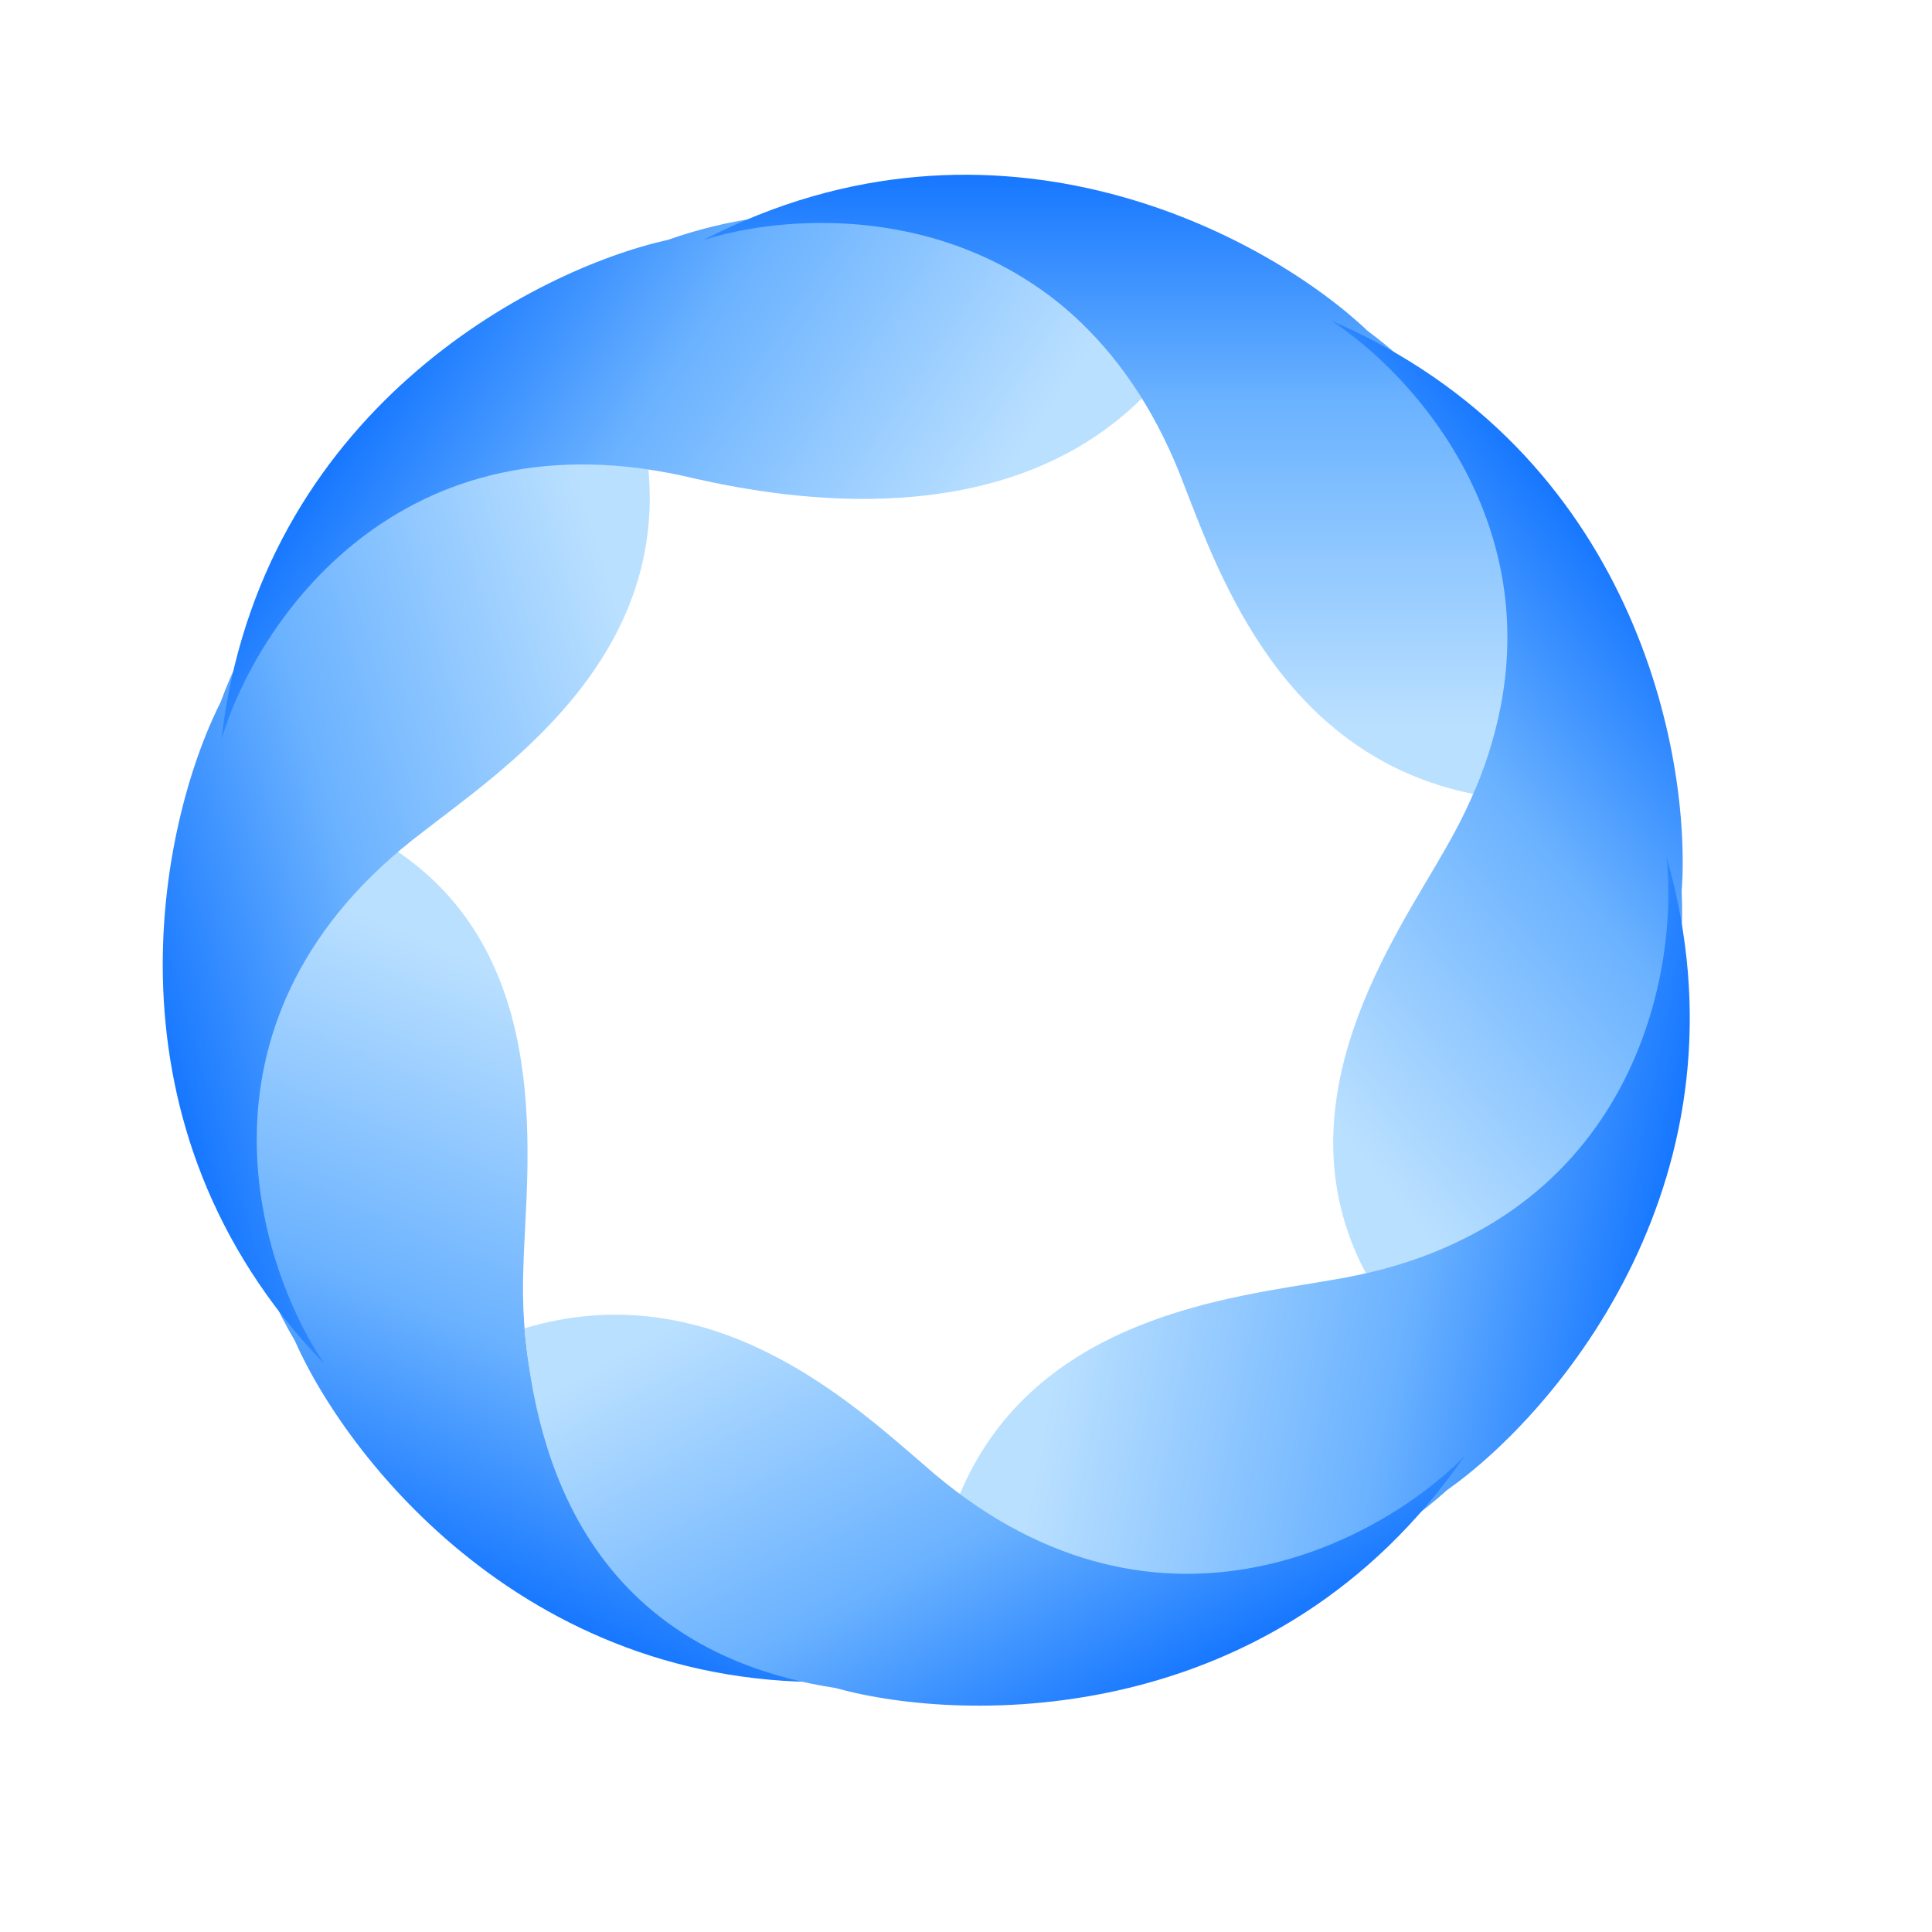
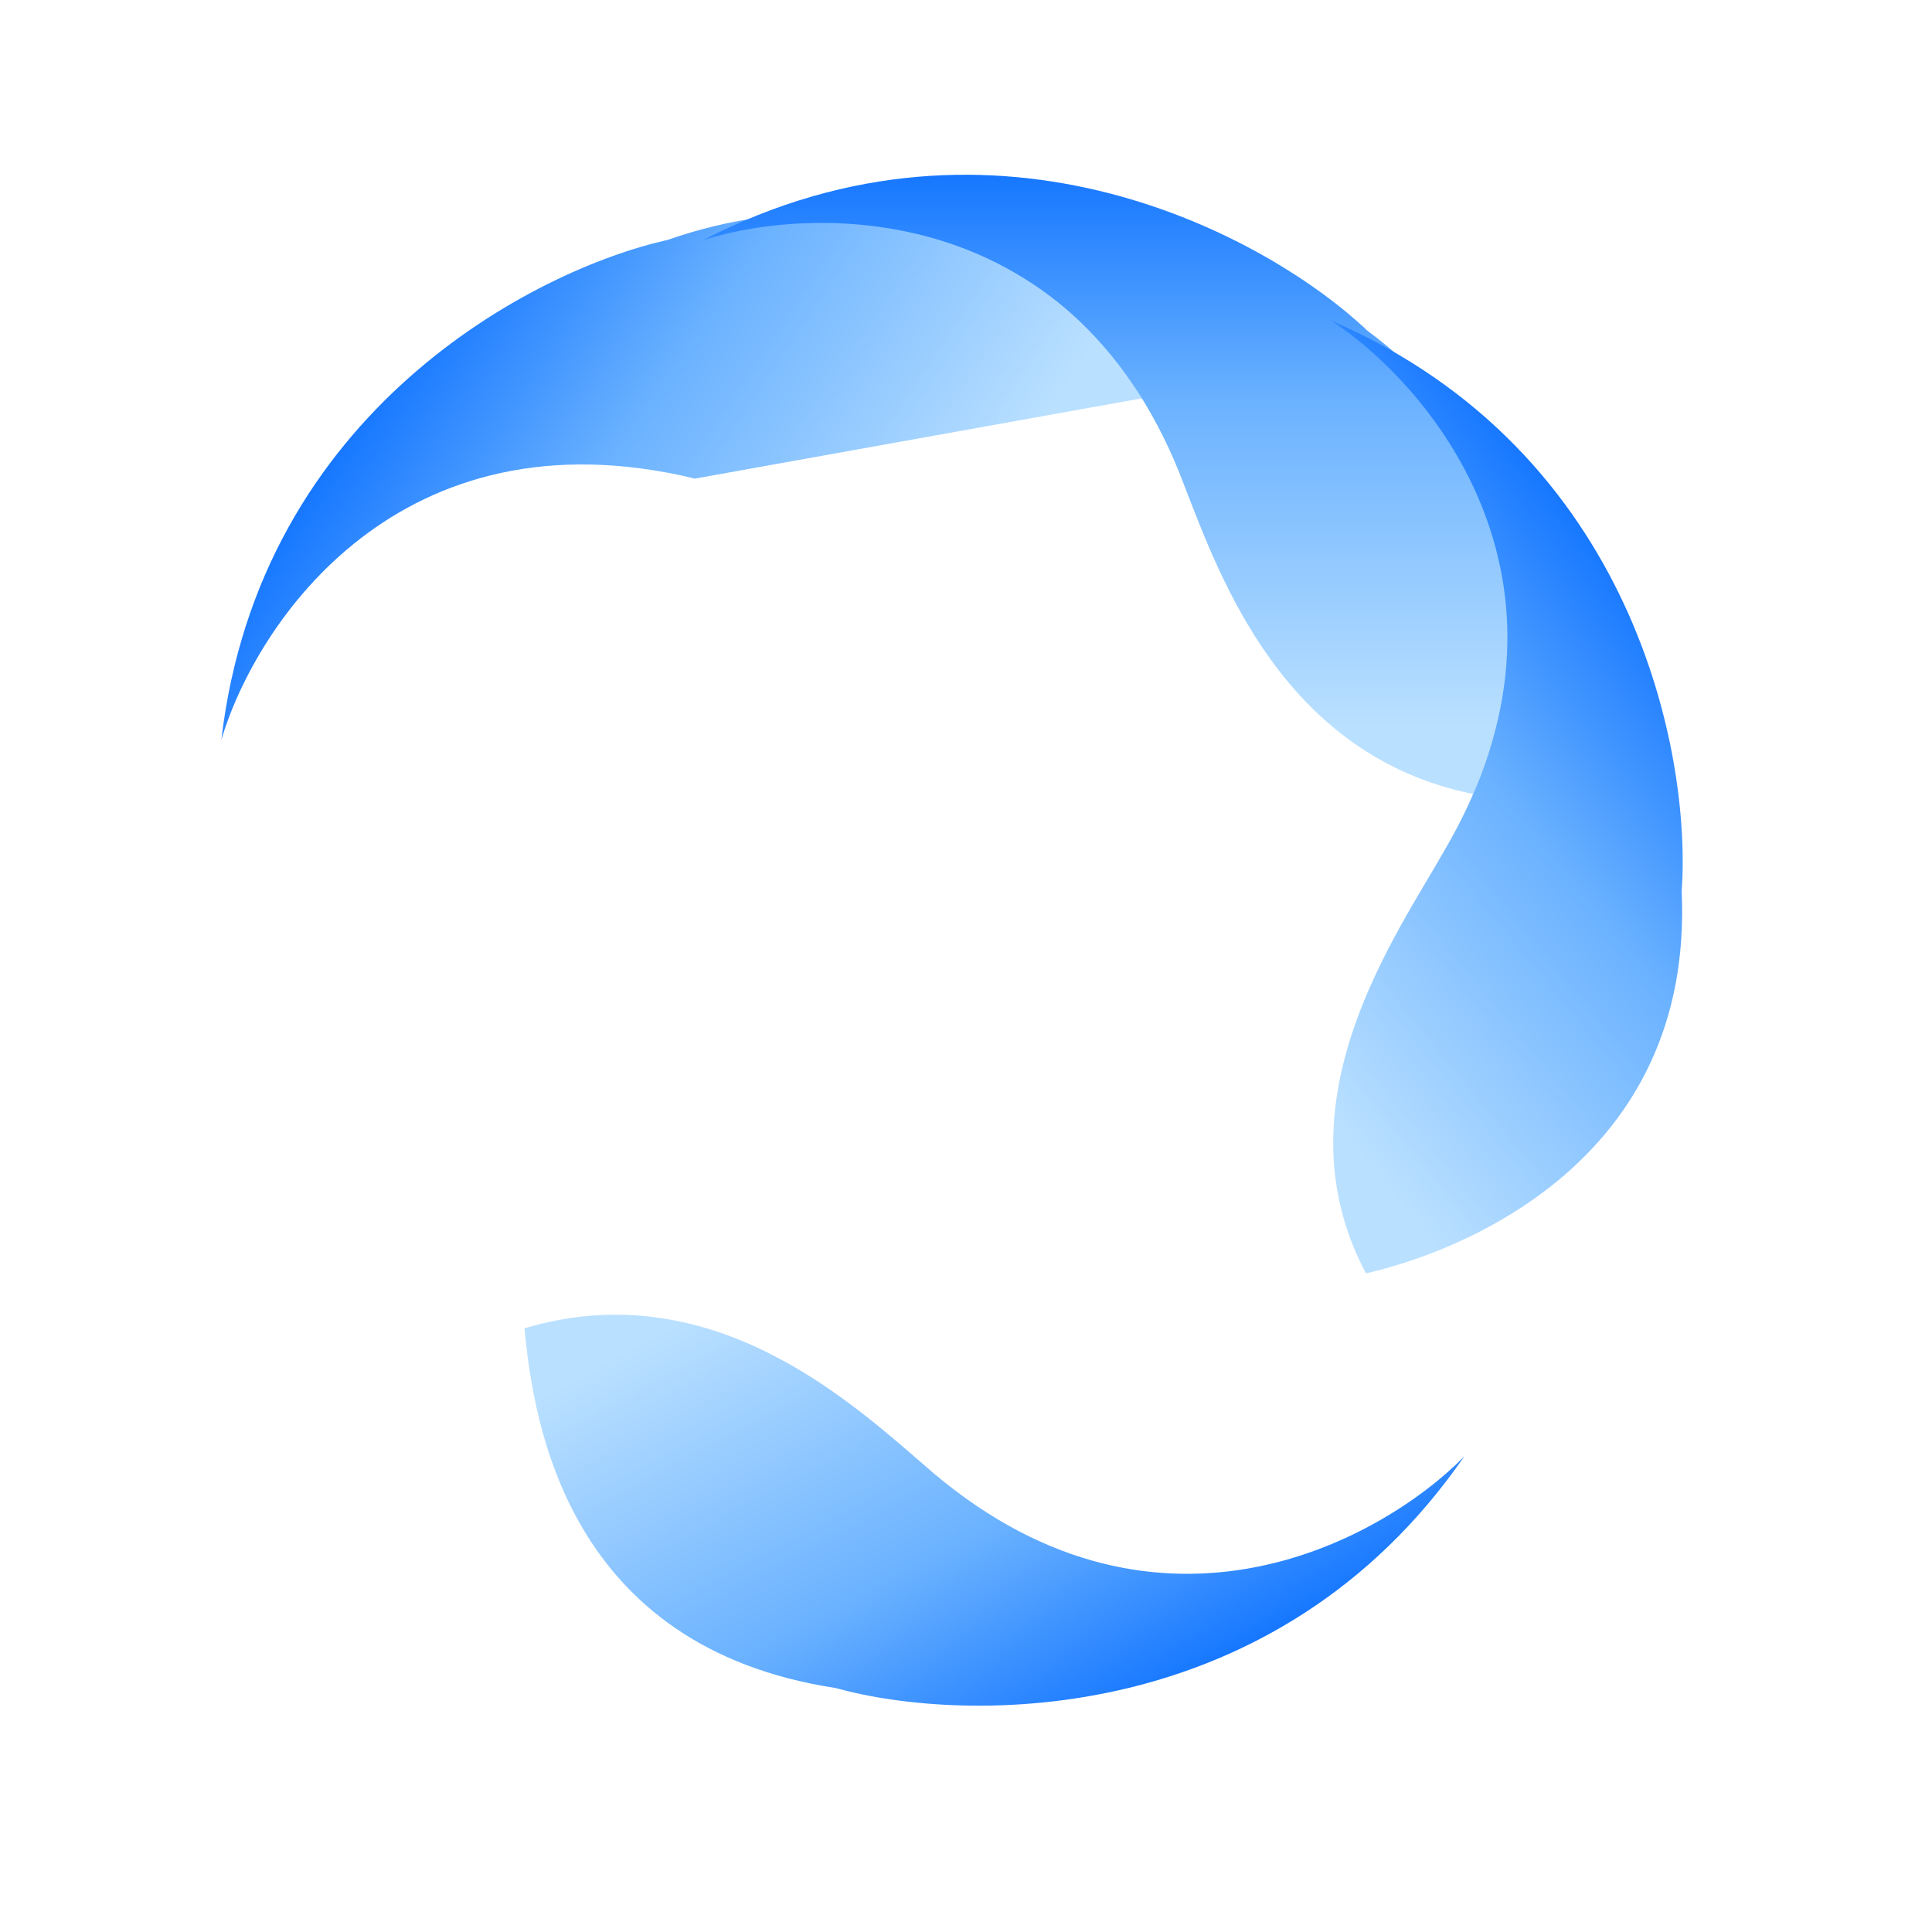
<svg xmlns="http://www.w3.org/2000/svg" width="61" height="61" viewBox="0 0 61 61" fill="none">
-   <path d="M16.526 40C16.152 49.596 23.718 52.694 27.547 53.043C17.12 53.894 11.041 46.25 9.304 42.322C4.958 34.977 10.11 28.993 12.541 26.878C17.613 30.304 16.599 36.916 16.526 40Z" fill="url(#paint0_linear_8123_3069)" />
-   <path d="M13.343 26.273C5.684 32.067 8.084 39.882 10.242 43.066C2.974 35.541 5.032 25.993 6.97 22.16C9.895 14.142 17.591 14.384 20.473 14.821C21.038 20.915 15.774 24.375 13.343 26.273Z" fill="url(#paint1_linear_8123_3069)" />
-   <path d="M21.943 15.111C12.607 12.86 8.084 19.67 6.989 23.356C8.202 12.965 16.891 8.505 21.084 7.574C29.139 4.755 34.629 9.966 36.055 12.577C31.7 16.877 24.951 15.788 21.943 15.111Z" fill="url(#paint2_linear_8123_3069)" />
+   <path d="M21.943 15.111C12.607 12.86 8.084 19.67 6.989 23.356C8.202 12.965 16.891 8.505 21.084 7.574C29.139 4.755 34.629 9.966 36.055 12.577Z" fill="url(#paint2_linear_8123_3069)" />
  <path d="M37.407 15.368C34.056 6.368 25.881 6.424 22.212 7.576C31.506 2.774 40.061 7.487 43.177 10.444C50.017 15.548 47.677 22.18 46.524 25.071C40.524 23.863 38.527 18.242 37.407 15.368Z" fill="url(#paint3_linear_8123_3069)" />
  <path d="M45.63 26.81C50.467 18.514 45.242 12.226 42.025 10.119C51.631 14.264 53.408 23.868 53.096 28.151C53.484 36.677 46.094 39.535 43.127 40.204C40.258 34.798 44.118 29.498 45.63 26.81Z" fill="url(#paint4_linear_8123_3069)" />
-   <path d="M41.993 40.423C51.476 38.905 53.028 30.878 52.618 27.055C55.501 37.111 49.2 44.574 45.688 47.048C39.34 52.752 32.913 49.044 30.302 47.184C32.665 41.538 38.956 40.957 41.993 40.423Z" fill="url(#paint5_linear_8123_3069)" />
  <path d="M29.159 46.239C36.344 52.611 43.536 48.723 46.234 45.983C40.283 54.587 30.517 54.444 26.378 53.296C17.942 52.003 16.851 45.007 16.559 41.939C22.424 40.188 26.821 44.228 29.159 46.239Z" fill="url(#paint6_linear_8123_3069)" />
  <defs>
    <linearGradient id="paint0_linear_8123_3069" x1="22.832" y1="31.173" x2="14.966" y2="50.022" gradientUnits="userSpaceOnUse">
      <stop offset="0.108" stop-color="#BAE0FF" />
      <stop offset="0.644" stop-color="#69B1FF" />
      <stop offset="1" stop-color="#1677FF" />
    </linearGradient>
    <linearGradient id="paint1_linear_8123_3069" x1="23.725" y1="25.672" x2="4.598" y2="31.405" gradientUnits="userSpaceOnUse">
      <stop offset="0.108" stop-color="#BAE0FF" />
      <stop offset="0.644" stop-color="#69B1FF" />
      <stop offset="1" stop-color="#1677FF" />
    </linearGradient>
    <linearGradient id="paint2_linear_8123_3069" x1="29.318" y1="22.572" x2="12.62" y2="11.318" gradientUnits="userSpaceOnUse">
      <stop offset="0.108" stop-color="#BAE0FF" />
      <stop offset="0.644" stop-color="#69B1FF" />
      <stop offset="1" stop-color="#1677FF" />
    </linearGradient>
    <linearGradient id="paint3_linear_8123_3069" x1="35.036" y1="25.071" x2="35.036" y2="5.518" gradientUnits="userSpaceOnUse">
      <stop offset="0.108" stop-color="#BAE0FF" />
      <stop offset="0.644" stop-color="#69B1FF" />
      <stop offset="1" stop-color="#1677FF" />
    </linearGradient>
    <linearGradient id="paint4_linear_8123_3069" x1="36.031" y1="31.546" x2="51.714" y2="18.693" gradientUnits="userSpaceOnUse">
      <stop offset="0.108" stop-color="#BAE0FF" />
      <stop offset="0.644" stop-color="#69B1FF" />
      <stop offset="1" stop-color="#1677FF" />
    </linearGradient>
    <linearGradient id="paint5_linear_8123_3069" x1="32.525" y1="36.087" x2="52.122" y2="40.013" gradientUnits="userSpaceOnUse">
      <stop offset="0.108" stop-color="#BAE0FF" />
      <stop offset="0.644" stop-color="#69B1FF" />
      <stop offset="1" stop-color="#1677FF" />
    </linearGradient>
    <linearGradient id="paint6_linear_8123_3069" x1="26.688" y1="36.551" x2="35.876" y2="53.824" gradientUnits="userSpaceOnUse">
      <stop offset="0.108" stop-color="#BAE0FF" />
      <stop offset="0.644" stop-color="#69B1FF" />
      <stop offset="1" stop-color="#1677FF" />
    </linearGradient>
  </defs>
</svg>